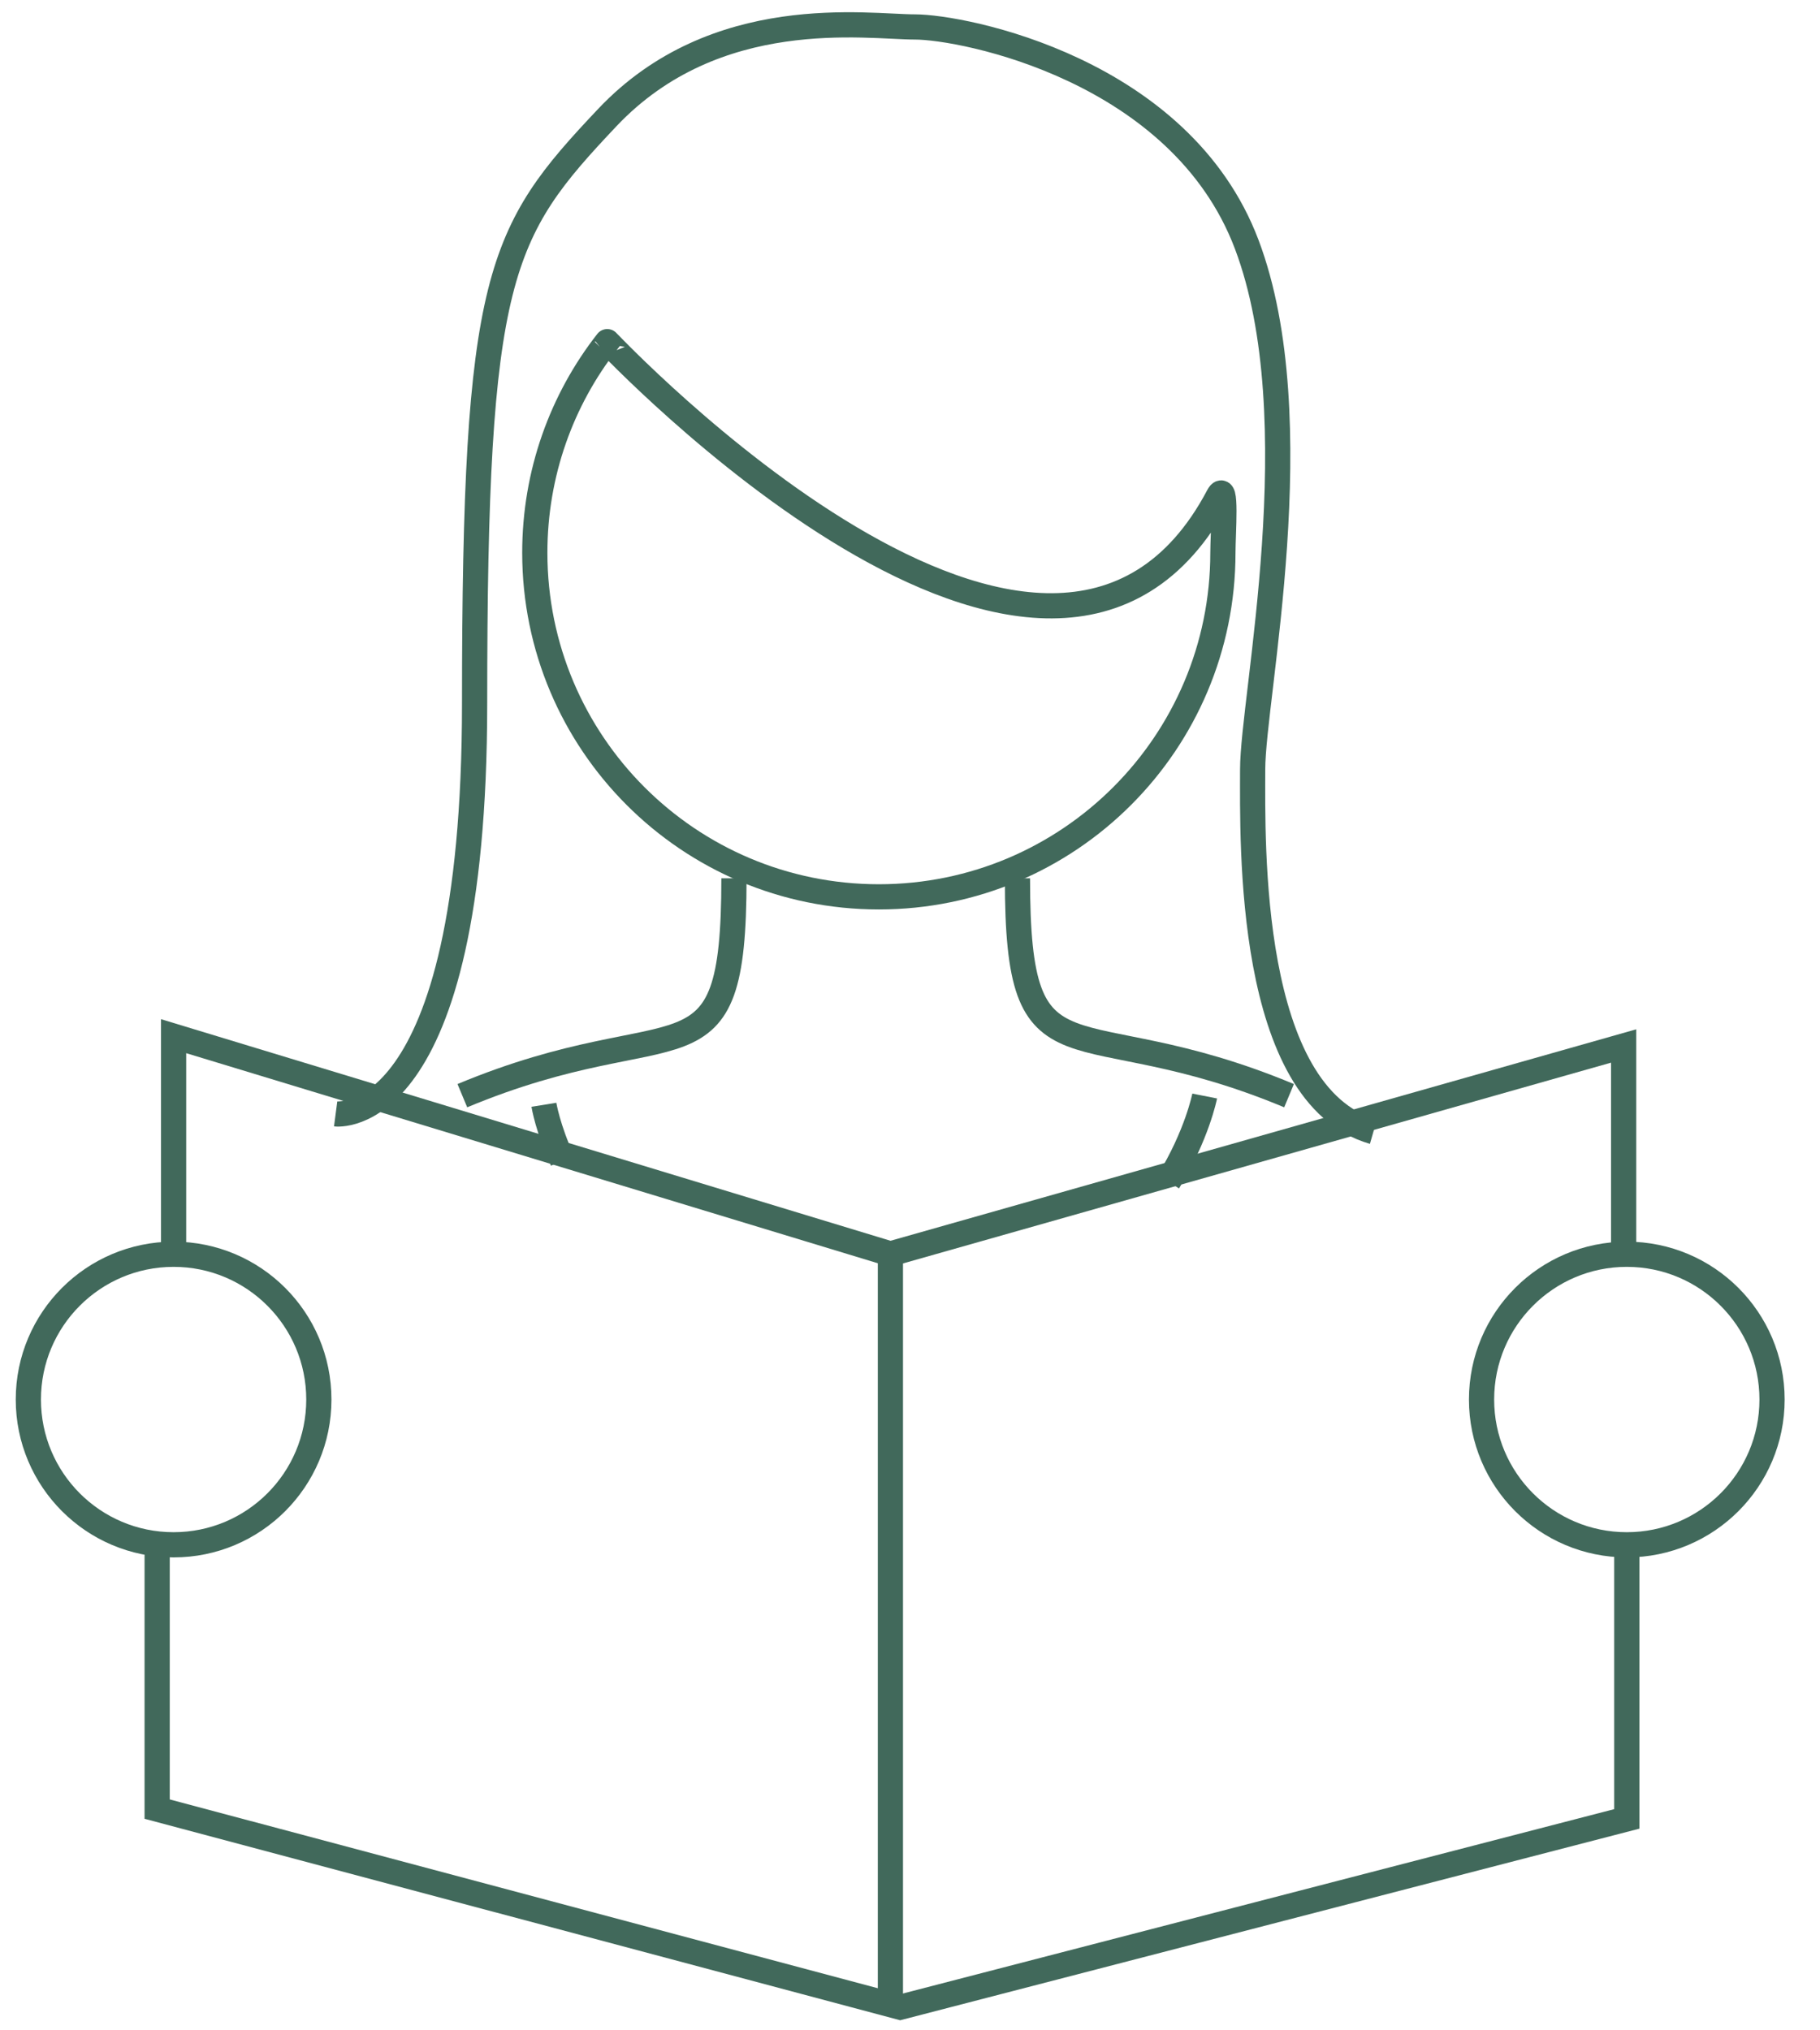
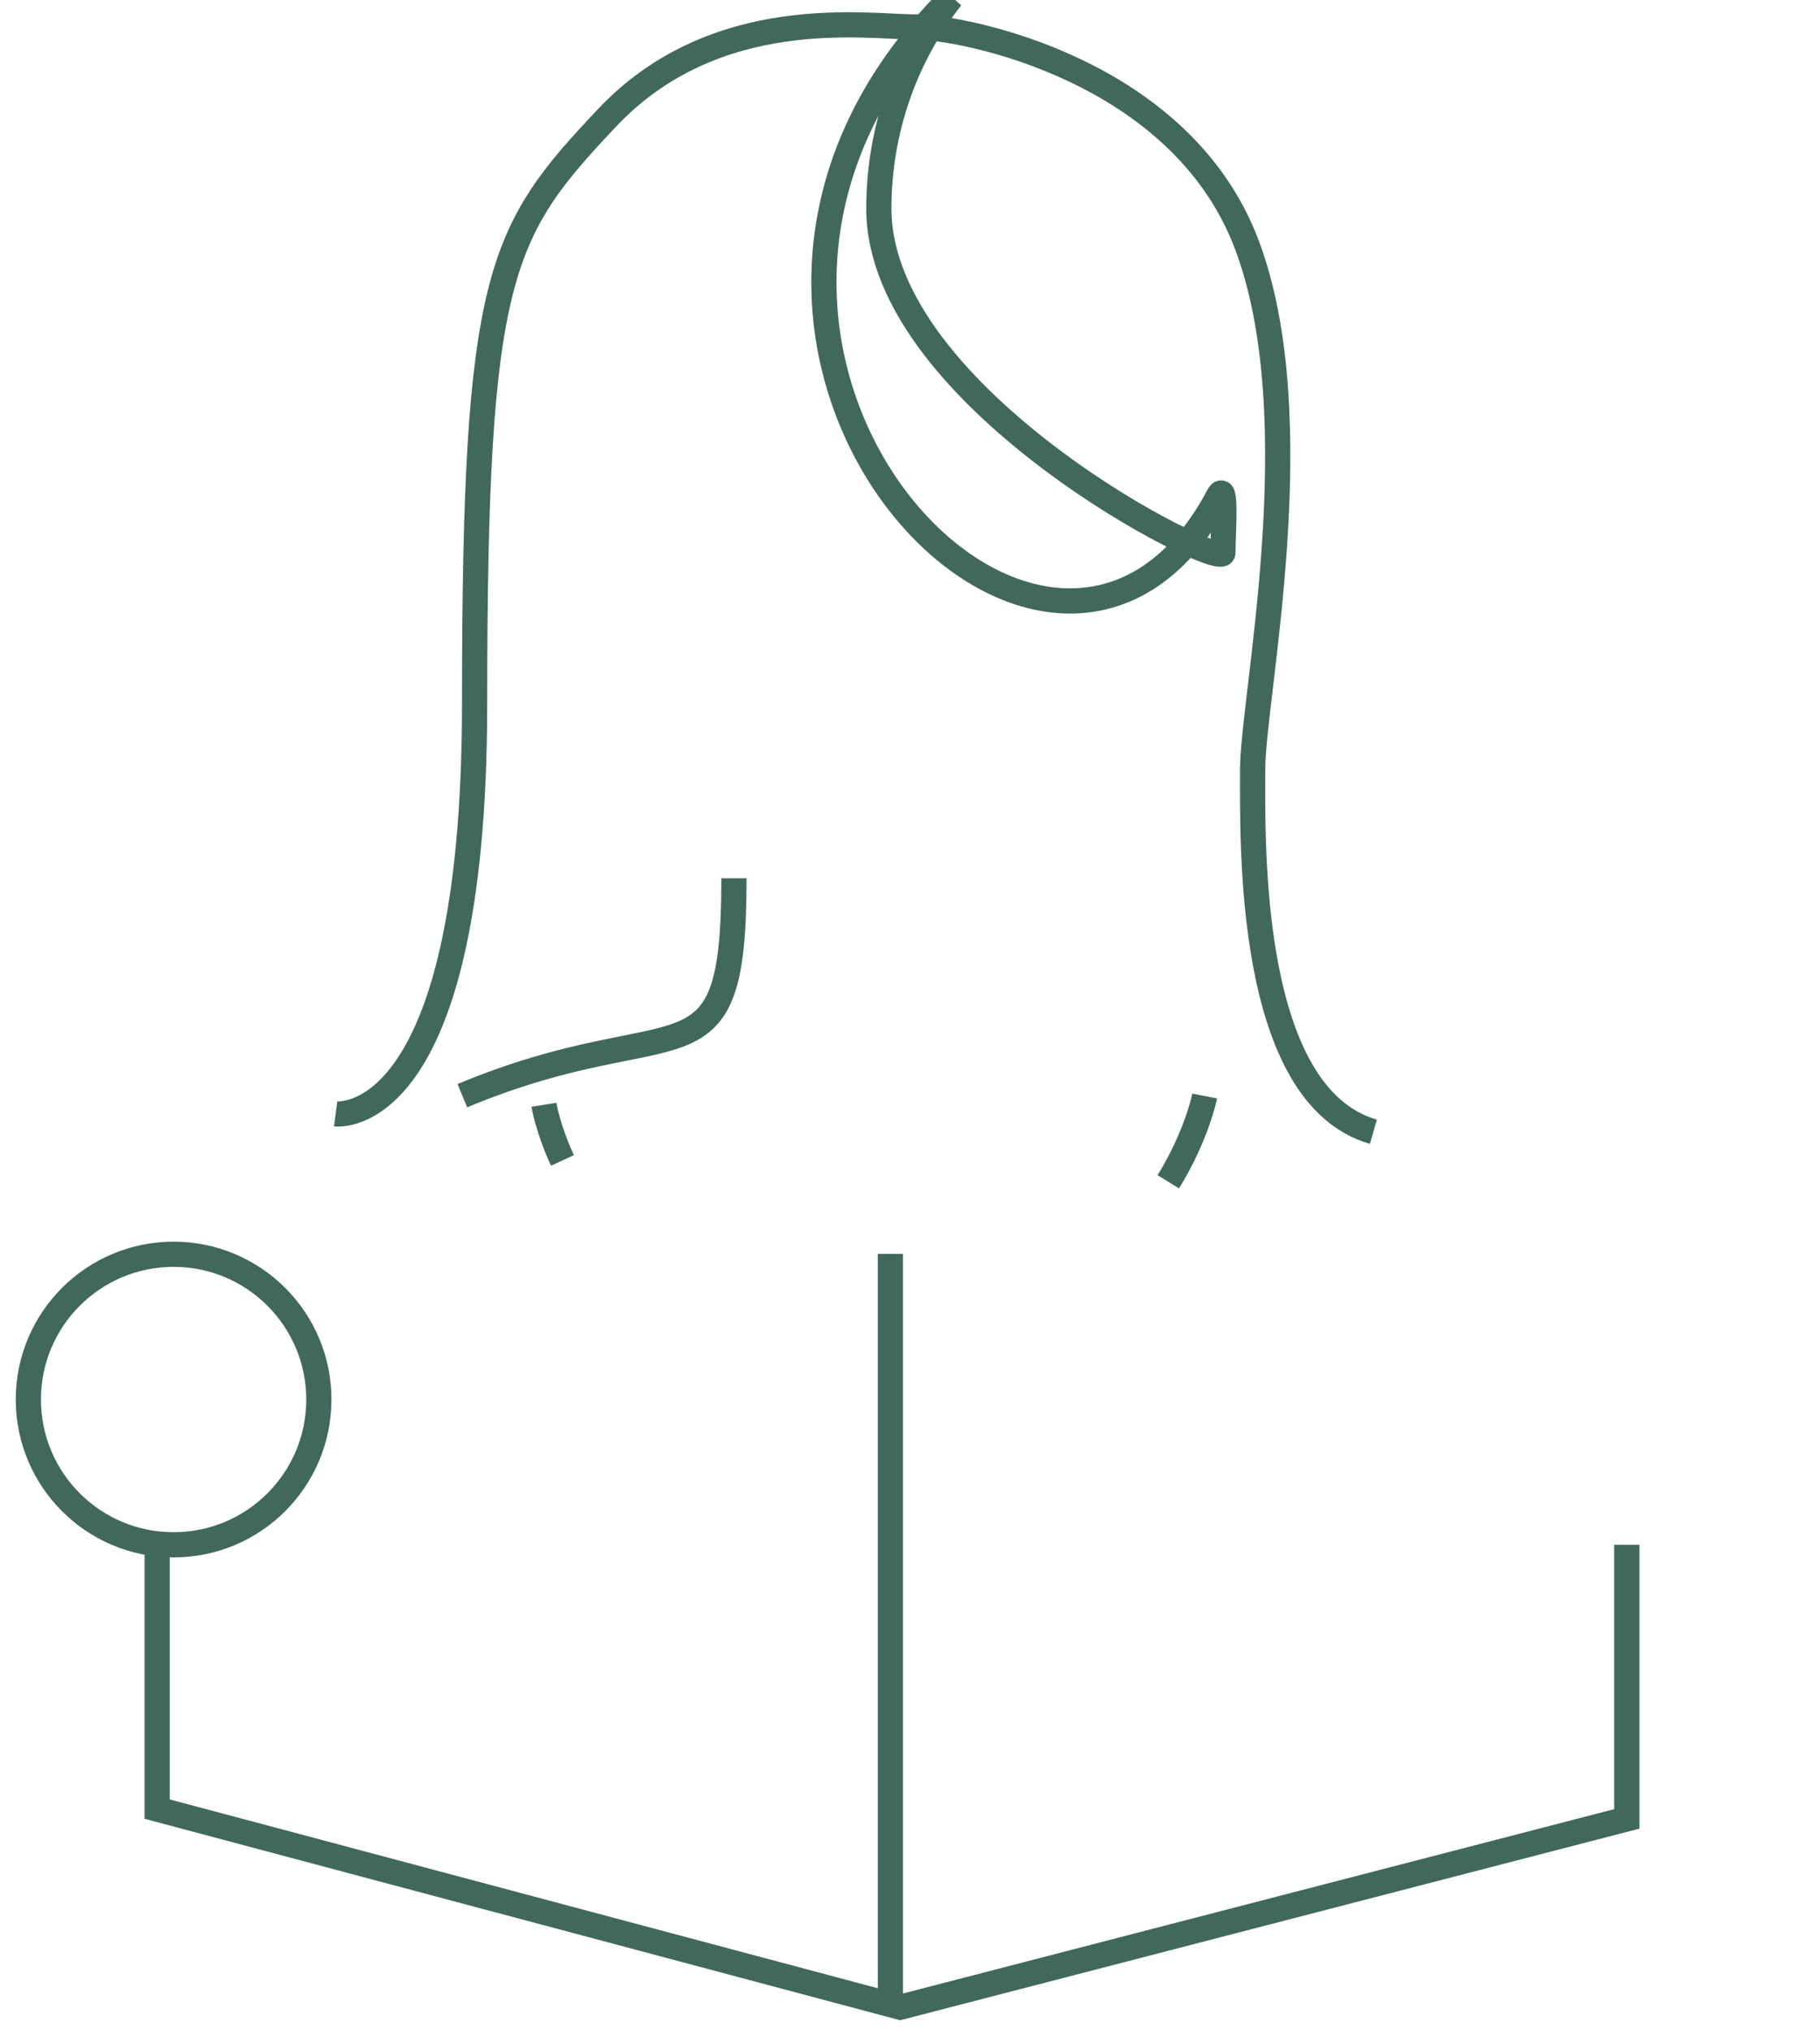
<svg xmlns="http://www.w3.org/2000/svg" version="1.1" id="Layer_1" x="0px" y="0px" viewBox="0 0 52 58" style="enable-background:new 0 0 52 58;" xml:space="preserve">
  <style type="text/css">
	.st0{fill:none;stroke:#41695B;stroke-width:0.72;stroke-miterlimit:10;}
</style>
  <g>
    <circle class="st0" cx="4.96" cy="39.98" r="4.15" />
-     <circle class="st0" cx="46.48" cy="39.98" r="4.15" />
-     <polyline class="st0" points="4.96,35.82 4.96,29.6 25.44,35.82 46.39,29.88 46.39,35.82  " />
    <polyline class="st0" points="46.48,44.13 46.48,51.96 25.72,57.34 4.49,51.68 4.49,44.13  " />
    <line class="st0" x1="25.44" y1="35.82" x2="25.44" y2="57.34" />
    <g>
-       <path class="st0" d="M34.81,14.17c0.25-0.47,0.13,1.07,0.13,1.62c0,5.43-4.4,9.83-9.83,9.83s-9.83-4.4-9.83-9.83    c0-2.27,0.77-4.37,2.07-6.03C17.35,9.75,30.02,23.24,34.81,14.17z" />
+       <path class="st0" d="M34.81,14.17c0.25-0.47,0.13,1.07,0.13,1.62s-9.83-4.4-9.83-9.83    c0-2.27,0.77-4.37,2.07-6.03C17.35,9.75,30.02,23.24,34.81,14.17z" />
      <path class="st0" d="M13.21,31.3c6.21-2.59,7.76,0,7.76-6.21" />
-       <path class="st0" d="M36.83,31.3c-6.21-2.59-7.76,0-7.76-6.21" />
      <path class="st0" d="M33.38,33.76c0.82-1.33,1.04-2.45,1.04-2.45" />
      <path class="st0" d="M15.54,31.56c0,0,0.11,0.68,0.53,1.59" />
      <path class="st0" d="M32.09,8.54" />
      <path class="st0" d="M9.59,31.82c0,0,3.97,0.52,3.97-11.73s0.69-13.45,3.79-16.73s7.42-2.59,8.79-2.59c1.38,0,7.59,1.21,9.48,6.21    s0.17,12.93,0.17,15s-0.17,9.31,3.45,10.35" />
    </g>
  </g>
</svg>